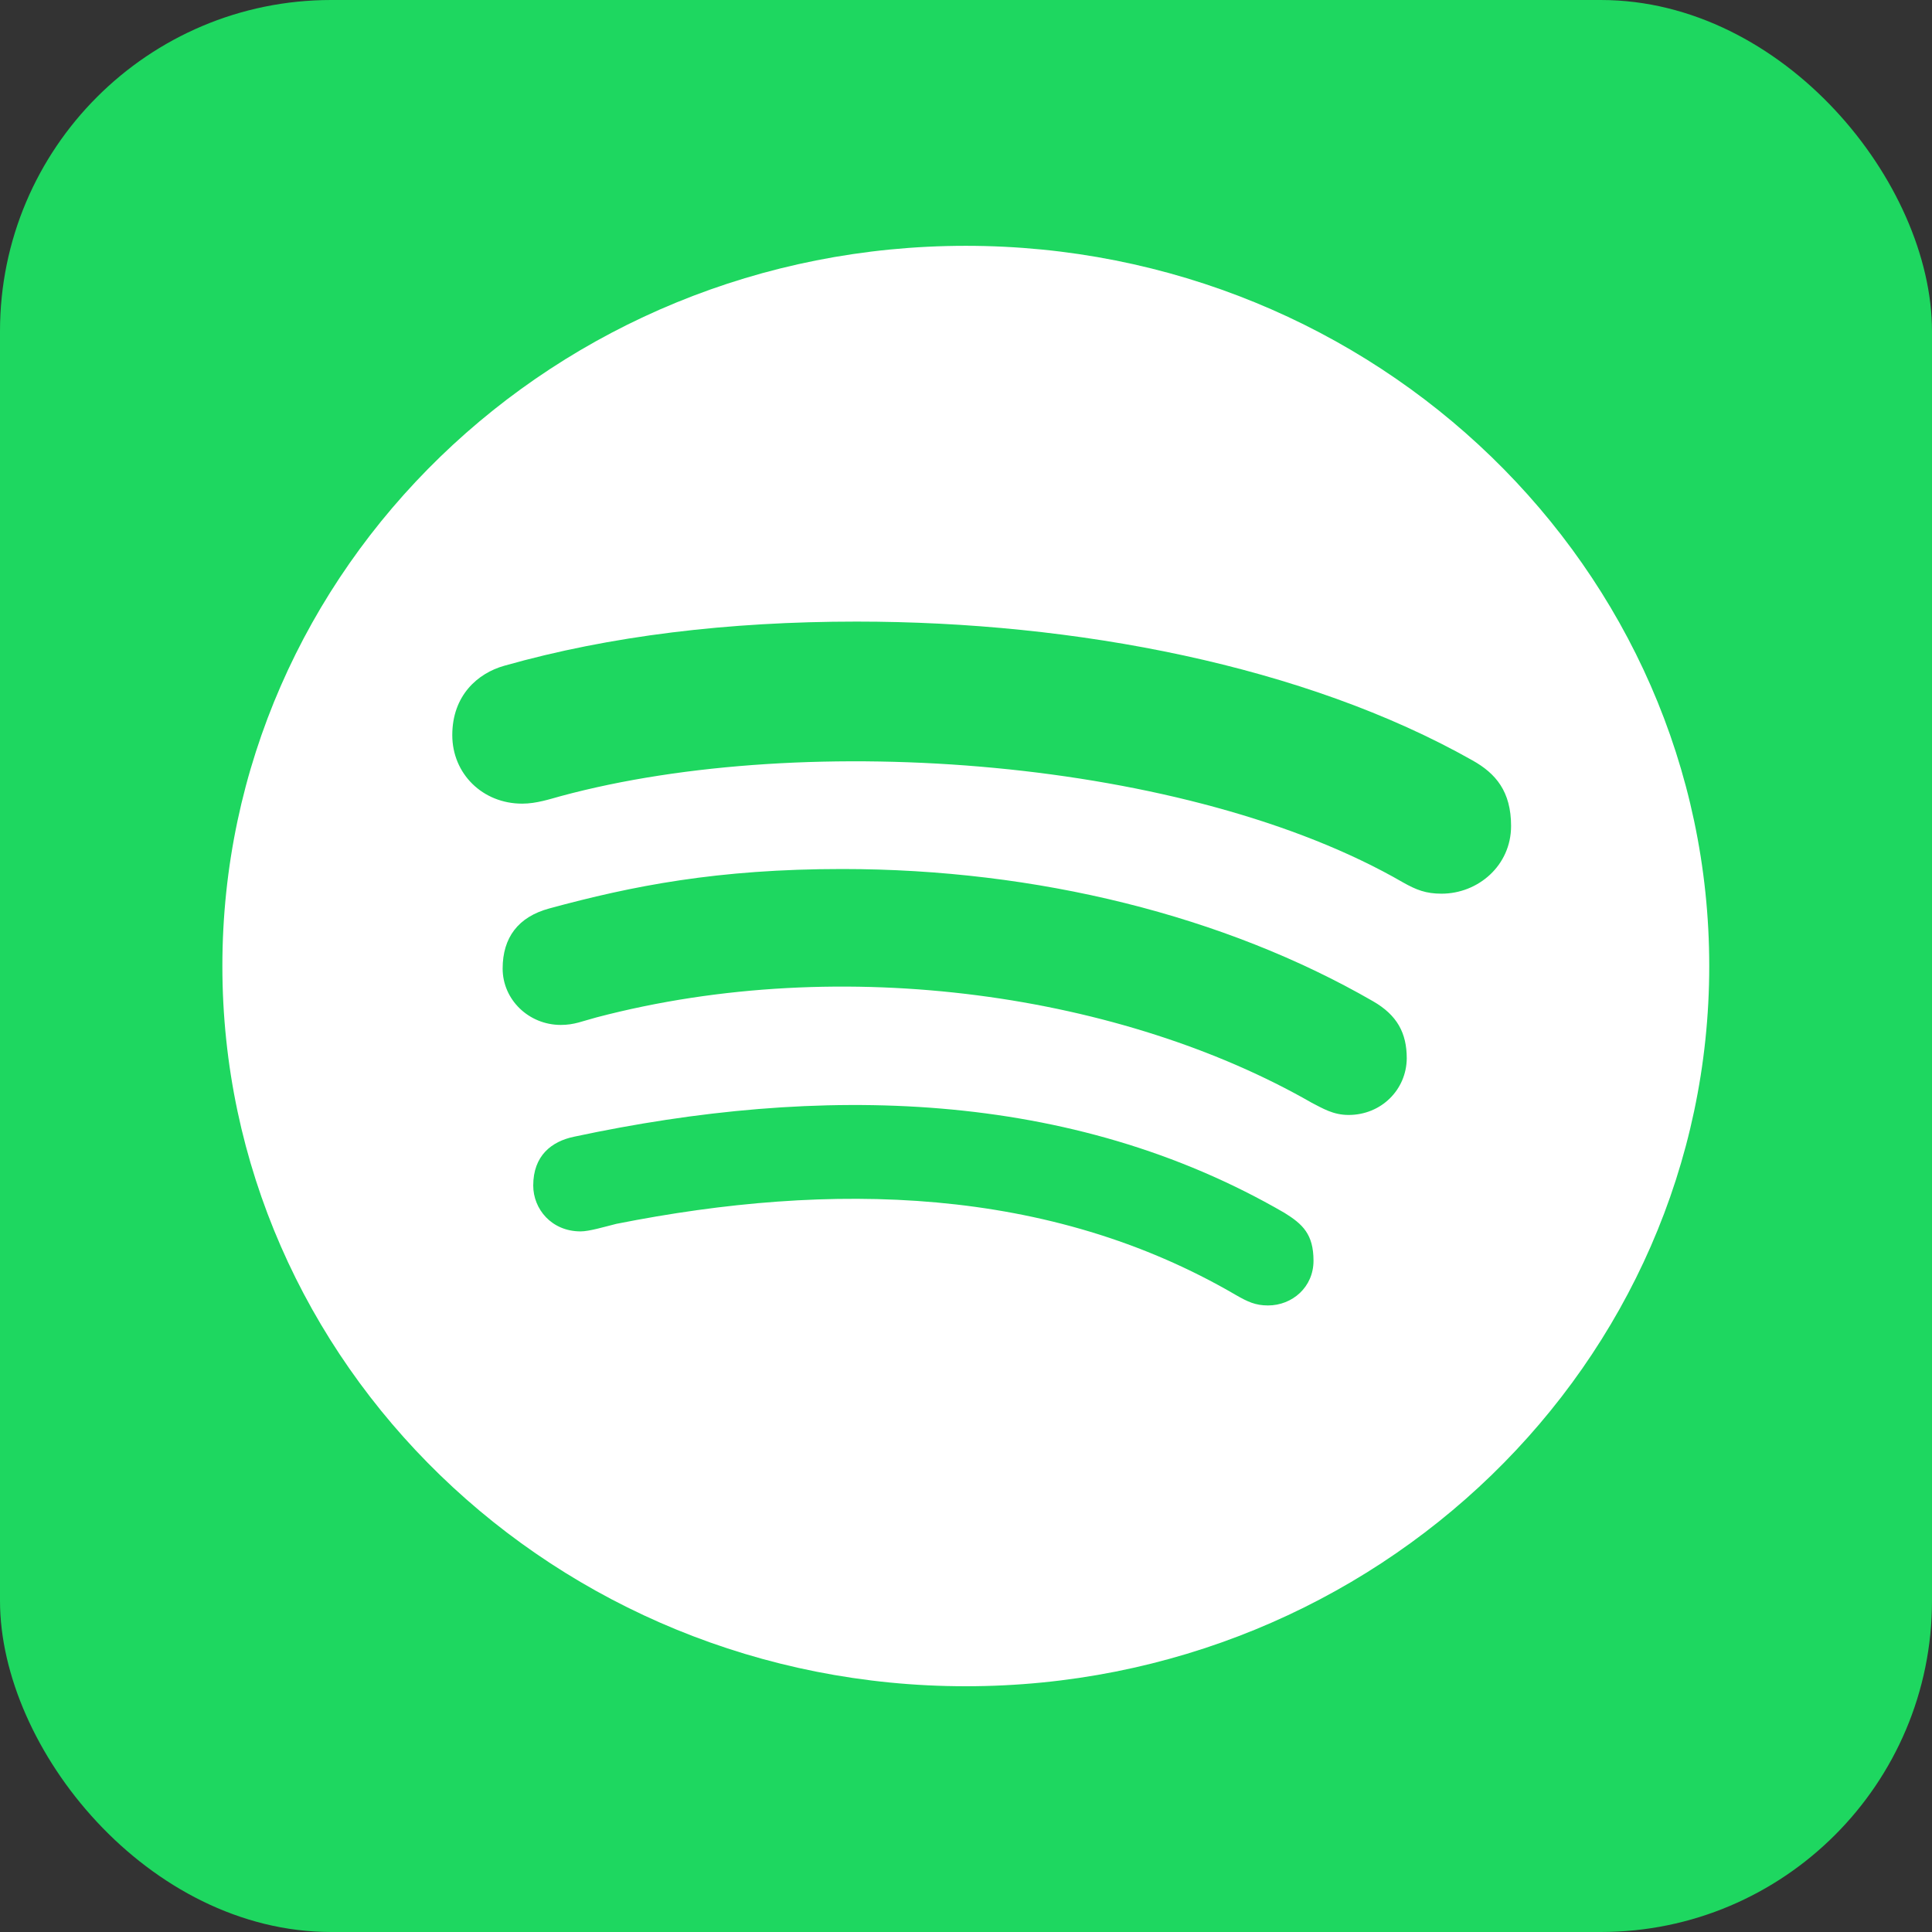
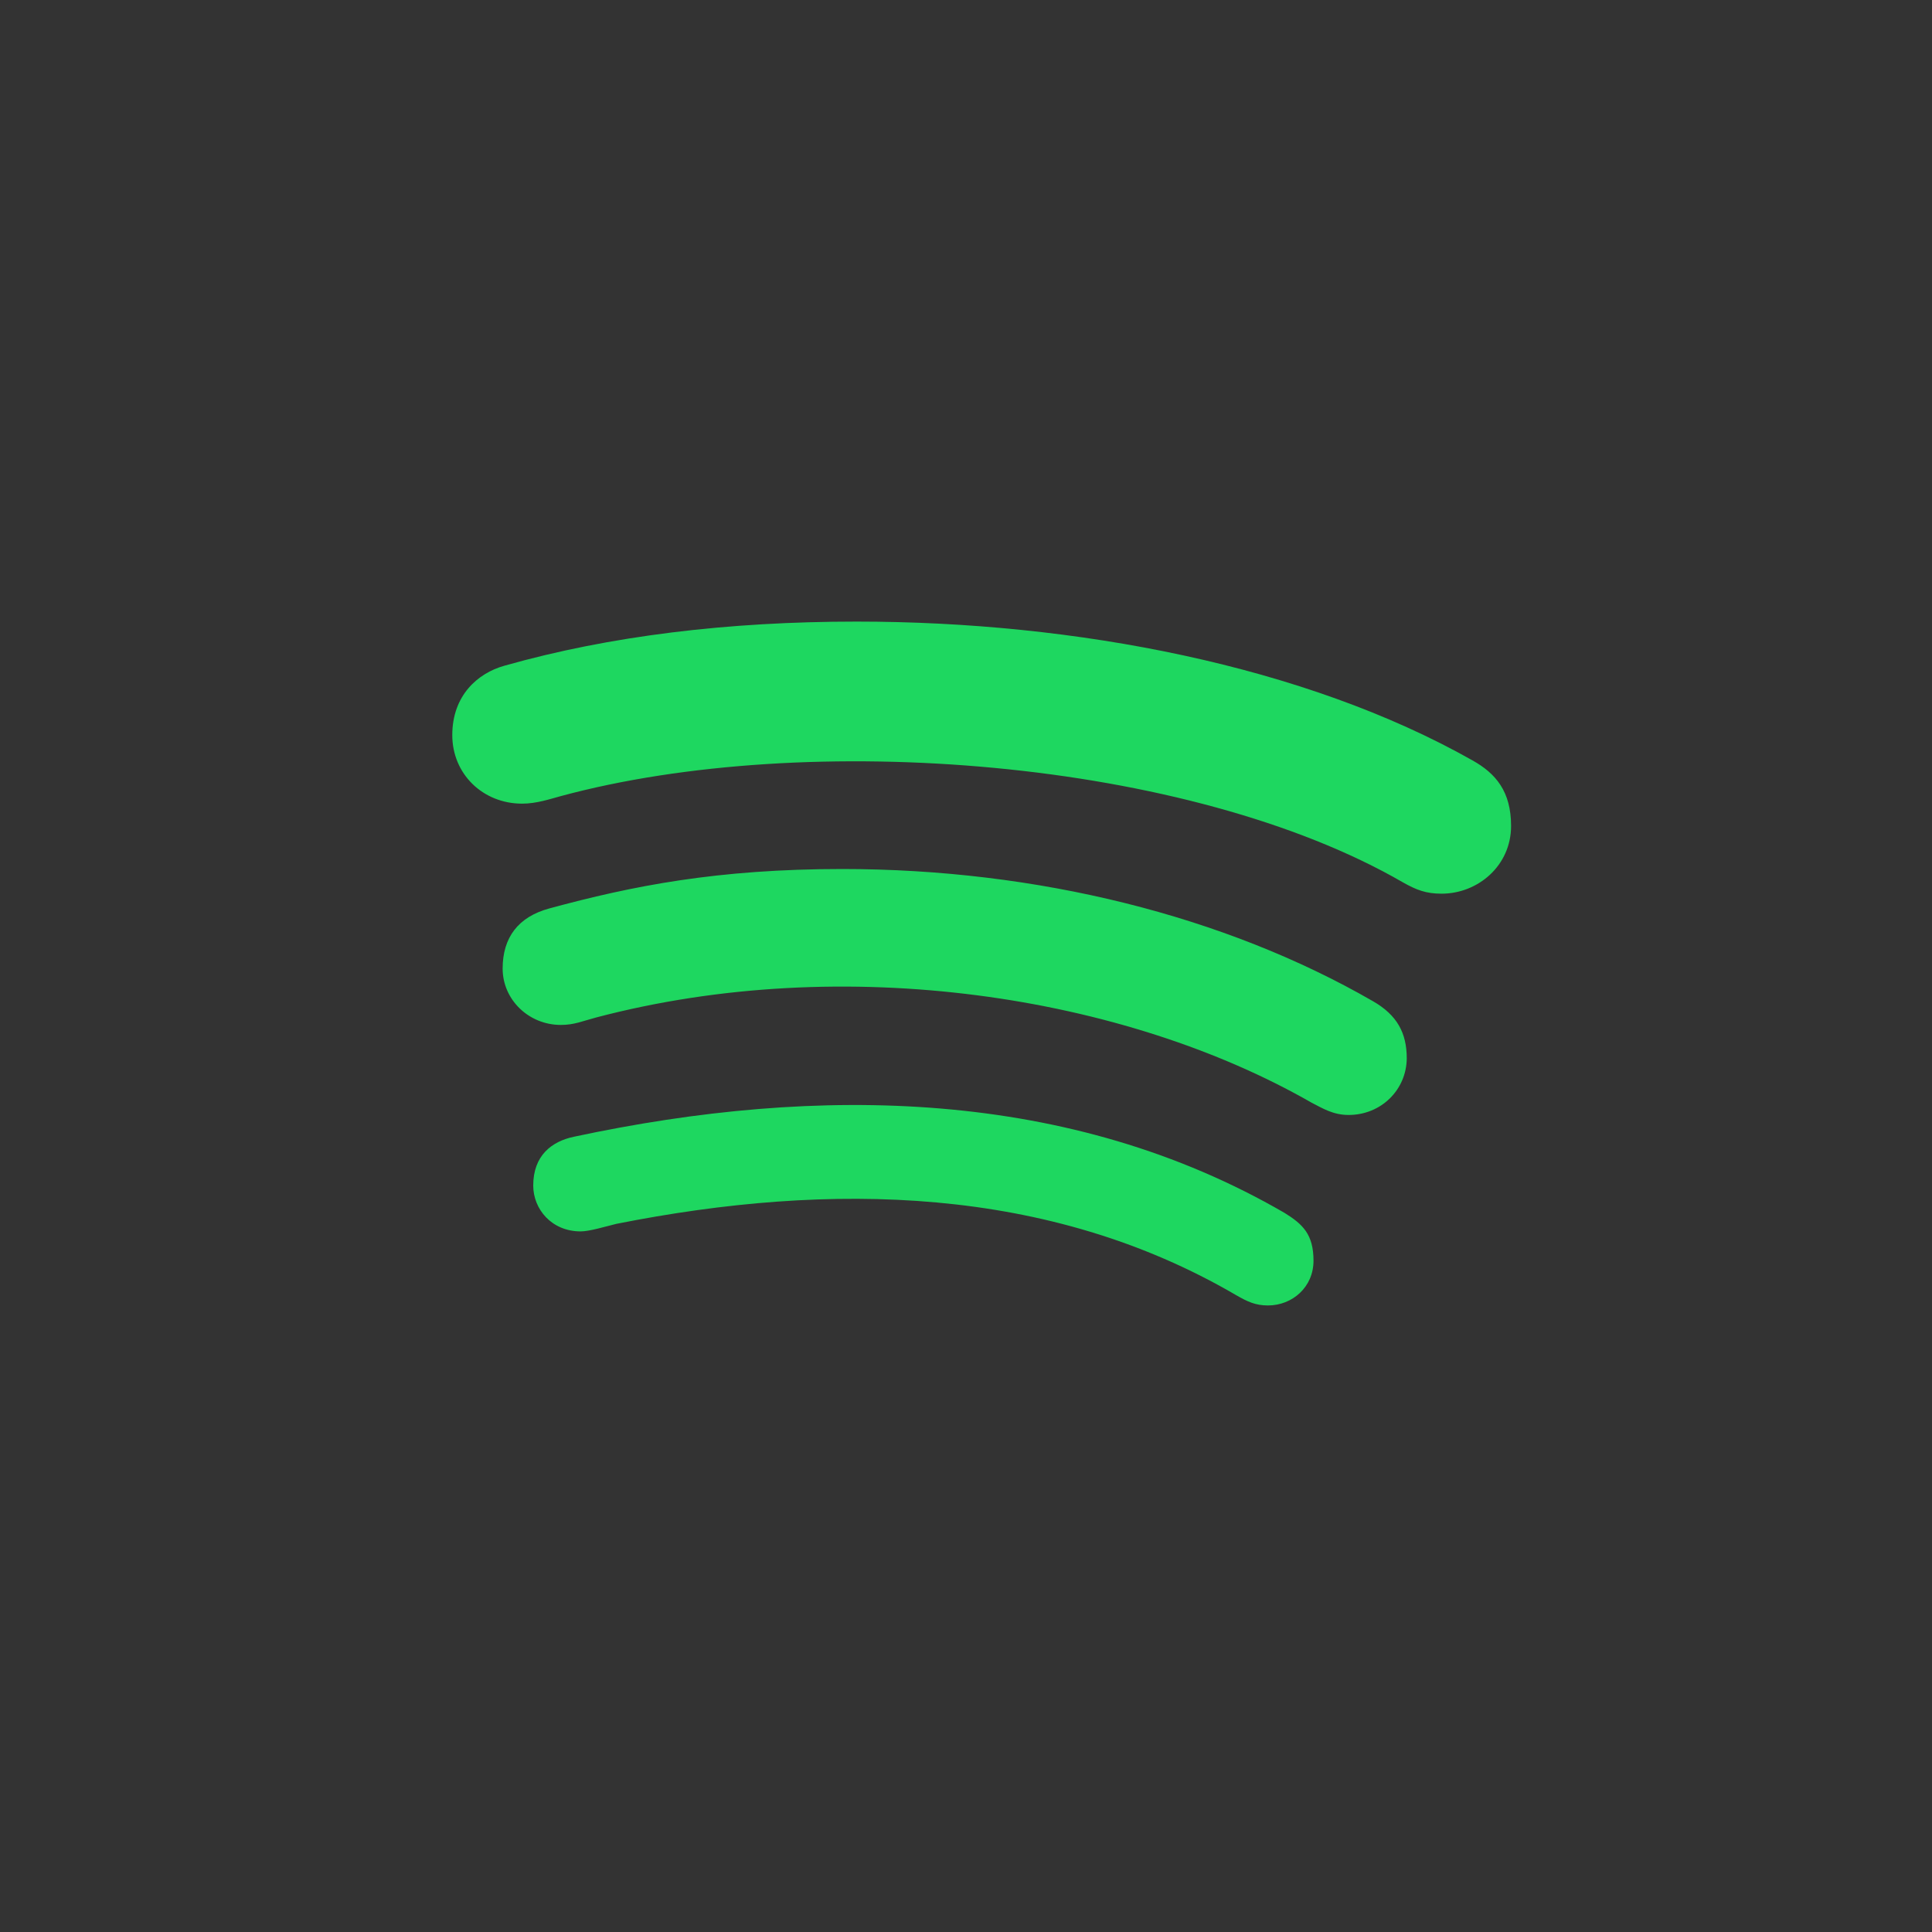
<svg xmlns="http://www.w3.org/2000/svg" width="30" height="30" viewBox="0 0 30 30" fill="none">
  <rect x="0" y="0" width="30" height="30" fill="#333333" stroke="none" />
-   <rect width="30" height="30" rx="5.143" fill="#1ED760" />
-   <path d="M14.997 3.817C8.625 3.817 3.453 8.827 3.453 15.001C3.453 21.174 8.625 26.184 14.997 26.184C21.369 26.184 26.541 21.174 26.541 15.001C26.541 8.827 21.369 3.817 14.997 3.817Z" fill="white" />
  <path d="M22.384 13.877C22.142 13.877 21.993 13.819 21.784 13.701C18.47 11.785 12.544 11.325 8.708 12.362C8.541 12.407 8.331 12.479 8.108 12.479C7.494 12.479 7.023 12.015 7.023 11.415C7.023 10.802 7.414 10.454 7.833 10.337C9.472 9.873 11.306 9.652 13.303 9.652C16.701 9.652 20.262 10.337 22.864 11.807C23.227 12.01 23.464 12.29 23.464 12.826C23.464 13.44 22.952 13.877 22.384 13.877ZM20.941 17.313C20.699 17.313 20.536 17.209 20.369 17.124C17.459 15.455 13.121 14.784 9.262 15.798C9.039 15.857 8.918 15.915 8.708 15.915C8.21 15.915 7.805 15.523 7.805 15.04C7.805 14.558 8.047 14.238 8.527 14.107C9.821 13.755 11.143 13.494 13.079 13.494C16.1 13.494 19.019 14.22 21.318 15.546C21.695 15.762 21.844 16.041 21.844 16.434C21.84 16.921 21.448 17.313 20.941 17.313ZM19.689 20.271C19.494 20.271 19.372 20.213 19.191 20.109C16.286 18.413 12.907 18.341 9.57 19.004C9.388 19.049 9.151 19.121 9.016 19.121C8.564 19.121 8.28 18.774 8.28 18.409C8.28 17.945 8.564 17.724 8.913 17.651C12.726 16.835 16.622 16.907 19.945 18.833C20.229 19.009 20.396 19.166 20.396 19.577C20.396 19.987 20.066 20.271 19.689 20.271Z" fill="#1ED760" />
</svg>